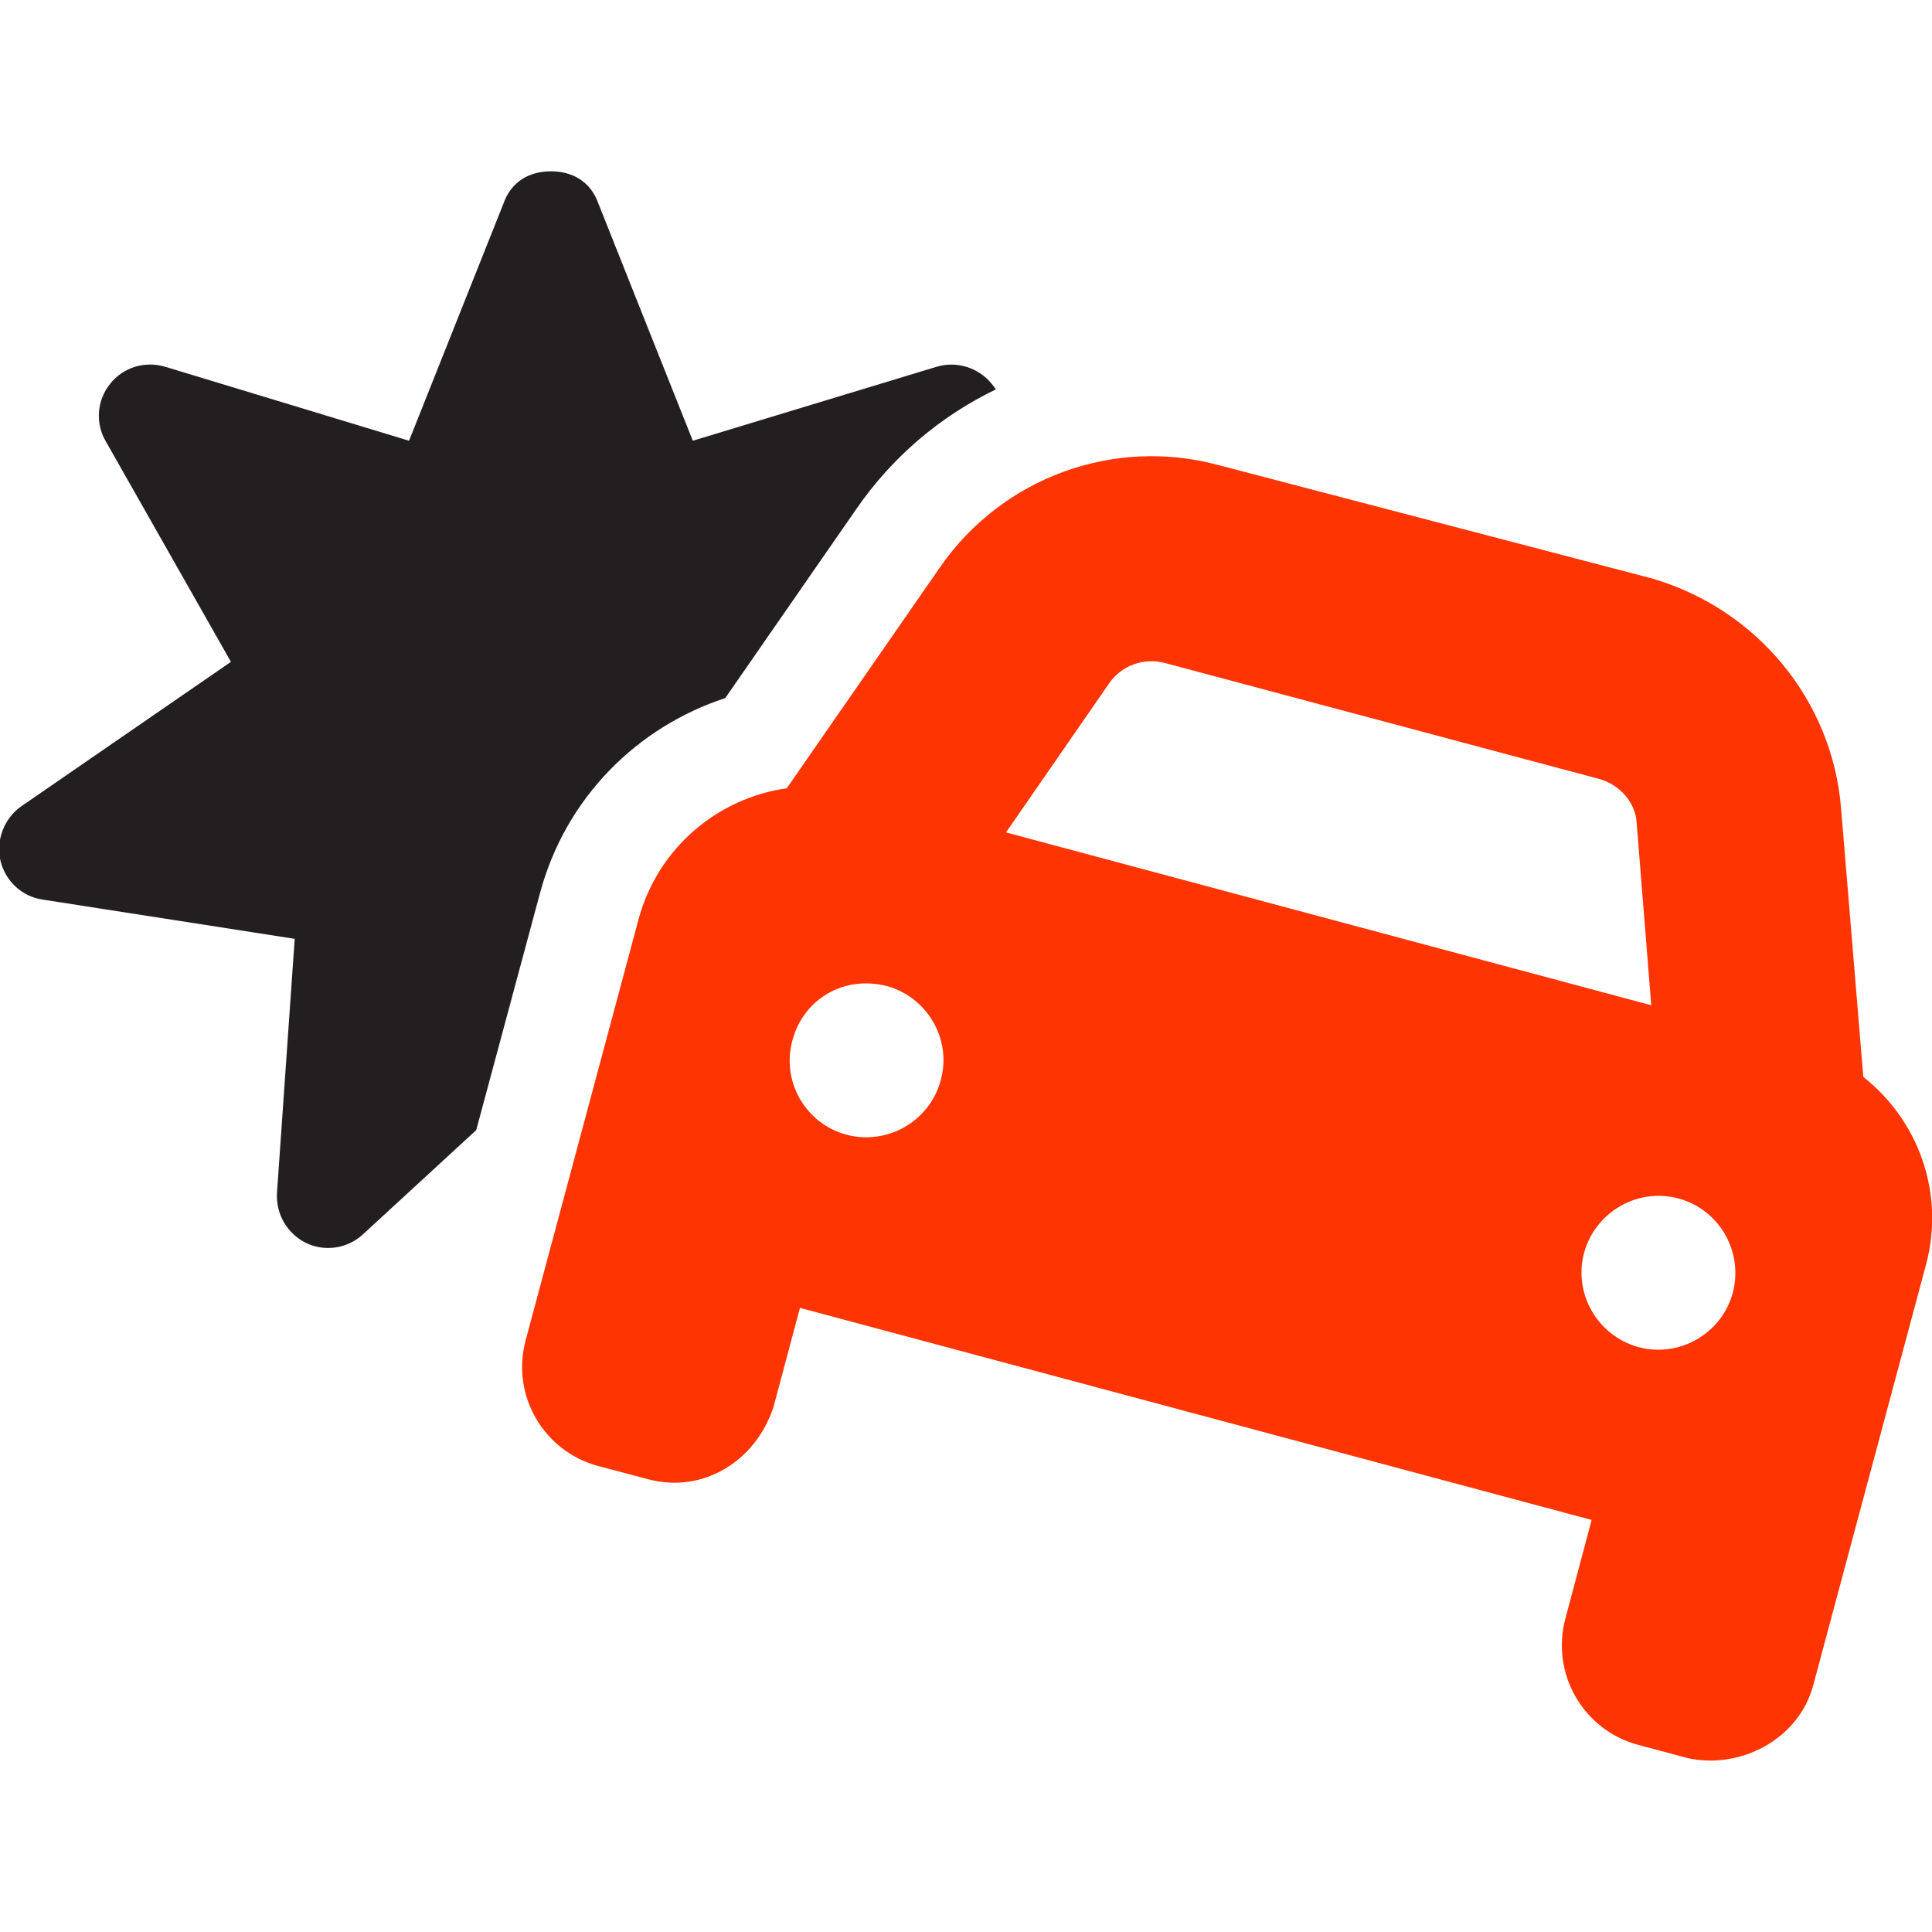
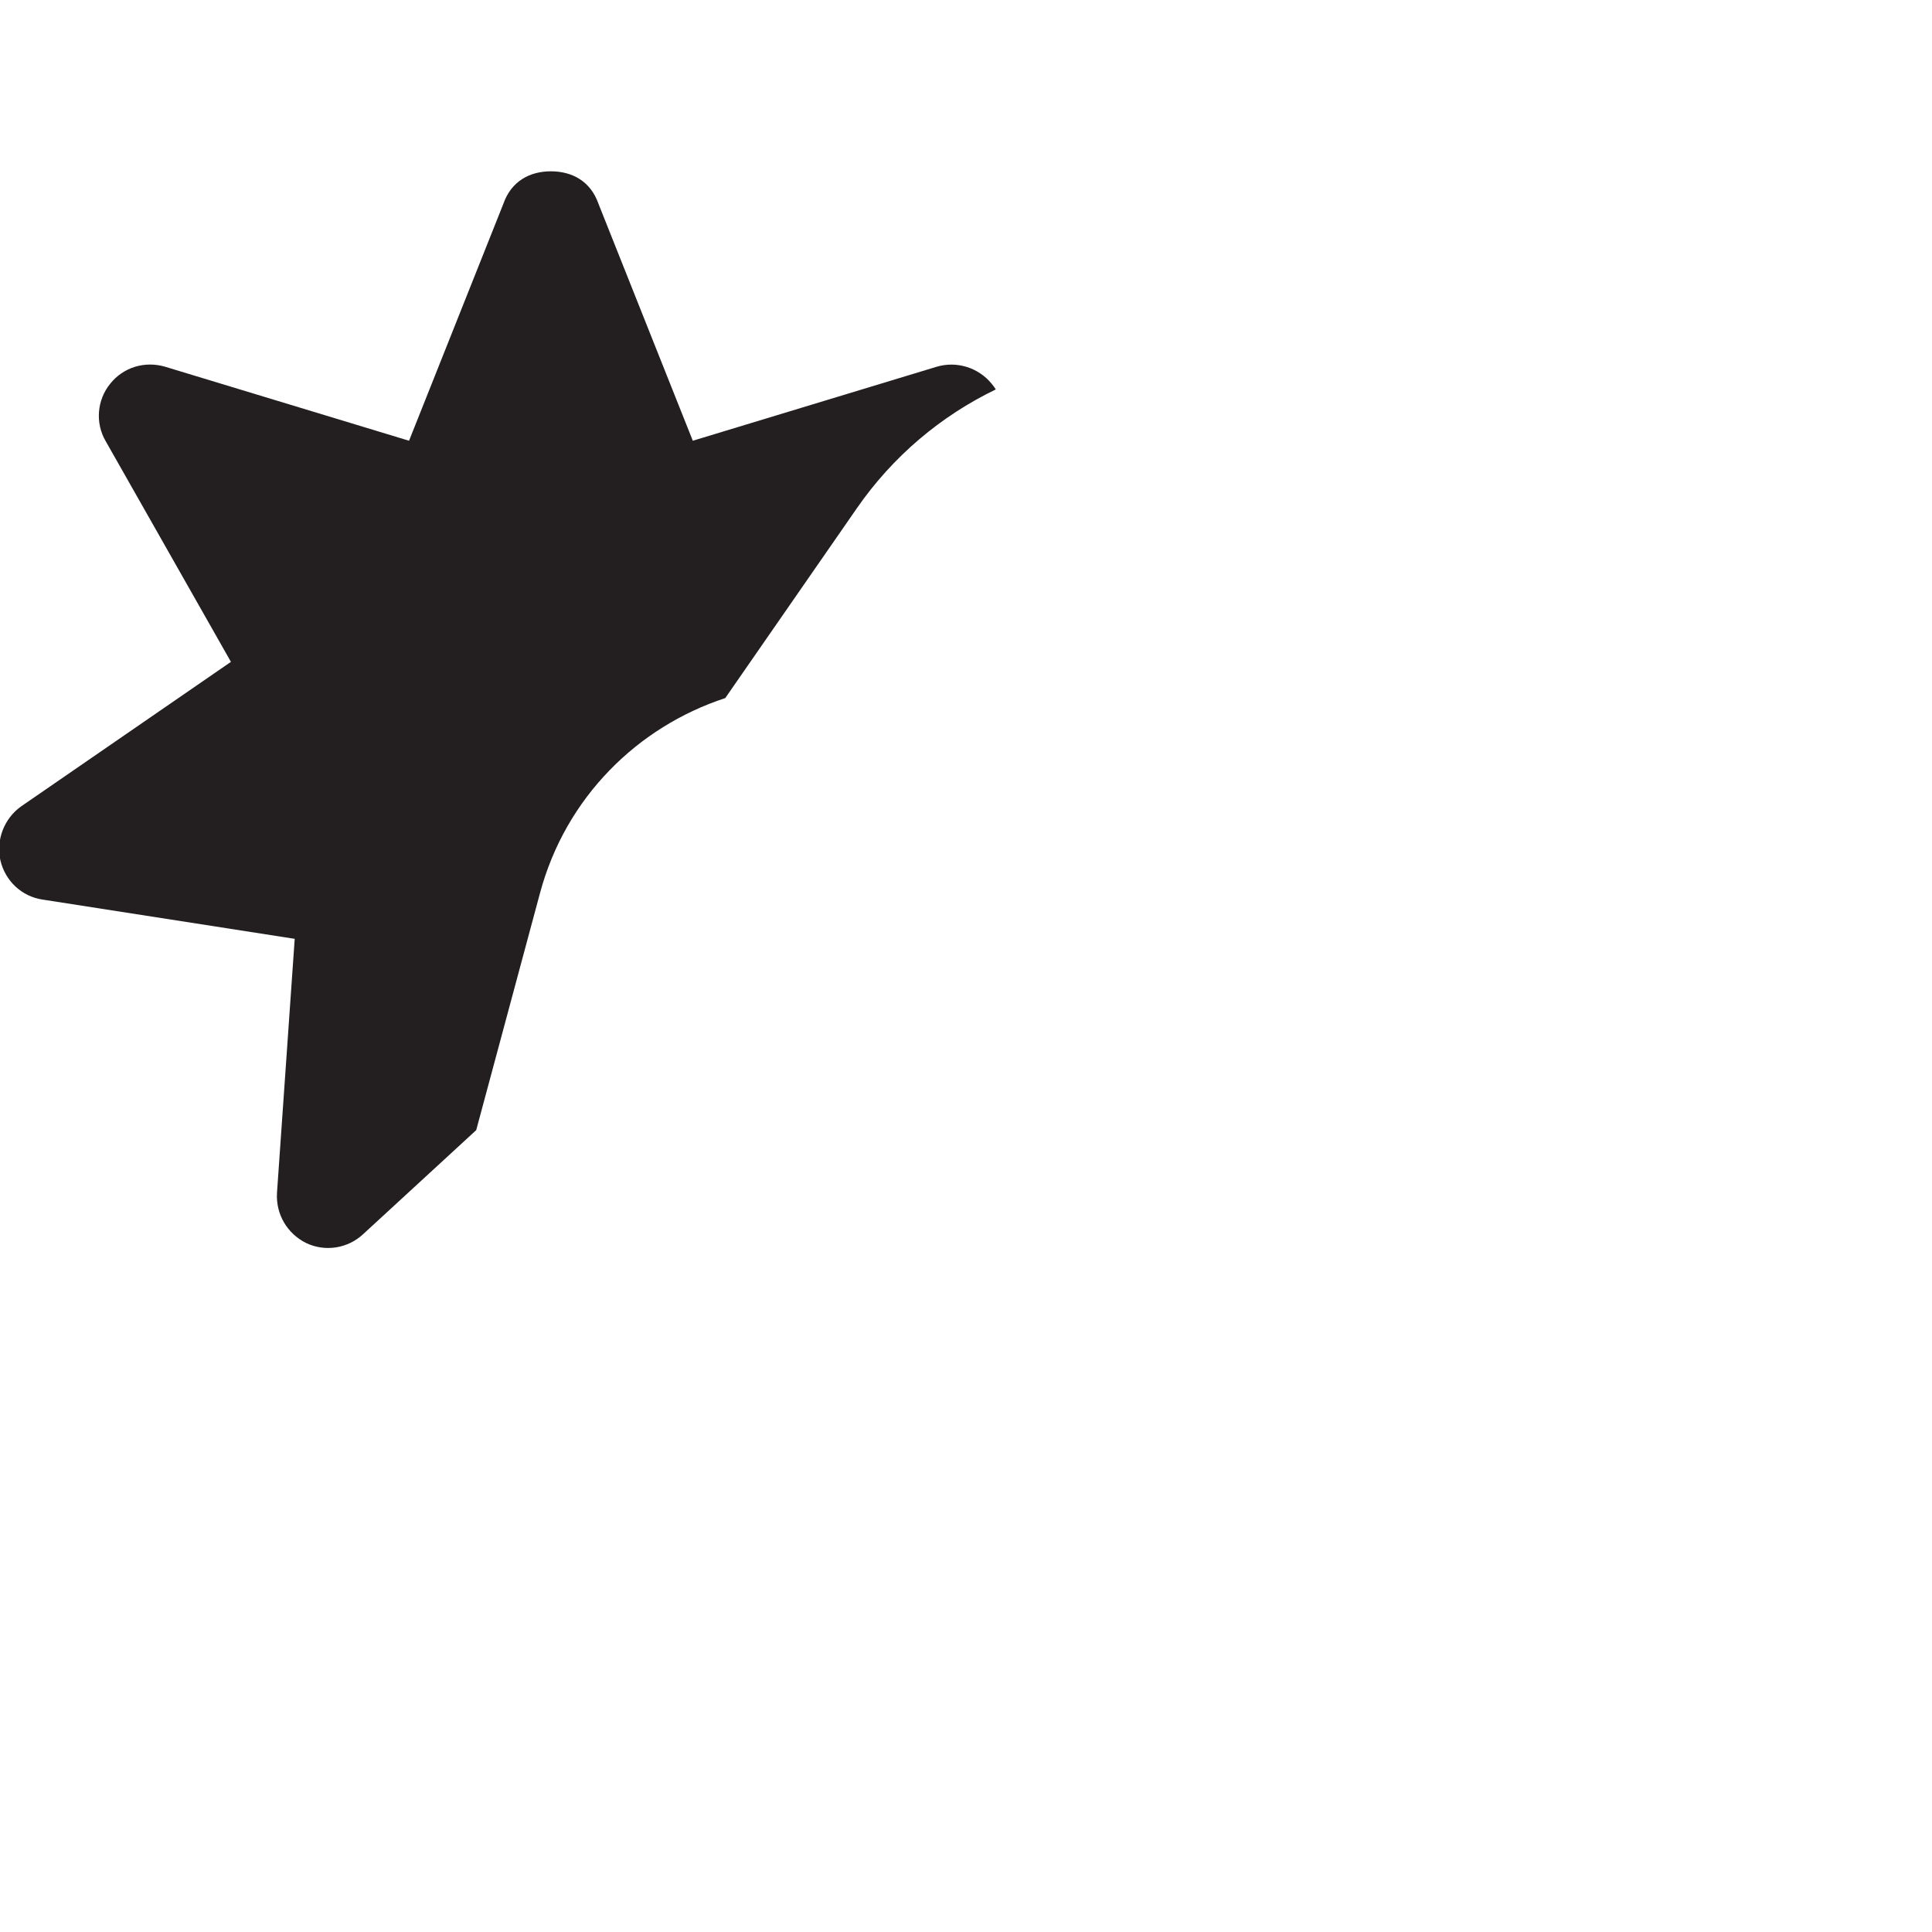
<svg xmlns="http://www.w3.org/2000/svg" version="1.1" id="Camada_1" x="0px" y="0px" viewBox="0 0 512 512" style="enable-background:new 0 0 512 512;" xml:space="preserve">
  <style type="text/css">
	.st0{fill:#FF3403;}
	.st1{fill:#231F20;}
</style>
-   <path class="st0" d="M322.7,123.2l115.1,30.1c27.8,8.1,47.8,32.3,50.1,60.9l5.9,71.2c14.6,11.5,21.7,30.8,16.6,49.8l-29.9,111.5  c-3.9,14.4-19.5,22.3-33.3,19.2l-13.1-3.5c-14.5-3.9-23.1-18.8-19.3-33.3l7-26.3L212,346.6l-7,26.2c-4.7,14.5-18.8,23.1-33.3,19.2  l-13.2-3.5c-14.5-3.9-23.1-18.8-19.2-33.3l29.9-111.5c5.1-19,21-32.2,39.3-34.8l40.7-58.7C265.6,126.6,295,115.8,322.7,123.2  L322.7,123.2z M308.7,175.7c-5.6-1.5-11.5,0.7-14.7,5.3l-27.4,39.6l171,45.8l-3.9-48.7c-0.4-5-4.4-9.8-10-11.3L308.7,175.7z   M224.3,300.7c10.9,2.9,22.1-3.6,25-14.4c3-10.9-3.5-22-14.3-25c-11.6-2.9-22.1,3.6-25,14.4C207,286.6,213.5,297.8,224.3,300.7z   M444.8,317.6c-10.9-2.9-22,3.6-25,14.4c-2.9,10.9,3.6,22,14.4,25c10.9,2.9,22.1-3.6,25-14.4C462.1,331.7,455.6,320.5,444.8,317.6z" />
  <path class="st1" d="M146,45.4c5.6,0,10.5,2.6,12.6,8.6l25,62.8l64.6-19.6c5.3-1.6,11.1,0.2,14.6,4.5c0.4,0.5,0.8,1,1.1,1.5  c-14.5,7-27.3,17.7-36.9,31.6L192.2,185c-23.2,7.6-42.3,26.3-49.1,51.7l-16.9,62.8l-30,27.6c-4.1,3.8-10.1,4.7-15.1,2.3  c-5-2.5-8-7.6-7.7-13.2l4.7-67.4l-66.8-10.4c-5.5-0.8-9.9-4.9-11.2-10.4c-1.2-5.4,1-11.1,5.5-14.3l55.6-38.3L28,116.9  c-2.8-4.8-2.3-10.9,1.2-15.2c3.5-4.4,9.2-6.1,14.6-4.5l64.6,19.6l25-62.8C135.5,48,140.4,45.4,146,45.4L146,45.4z" />
</svg>